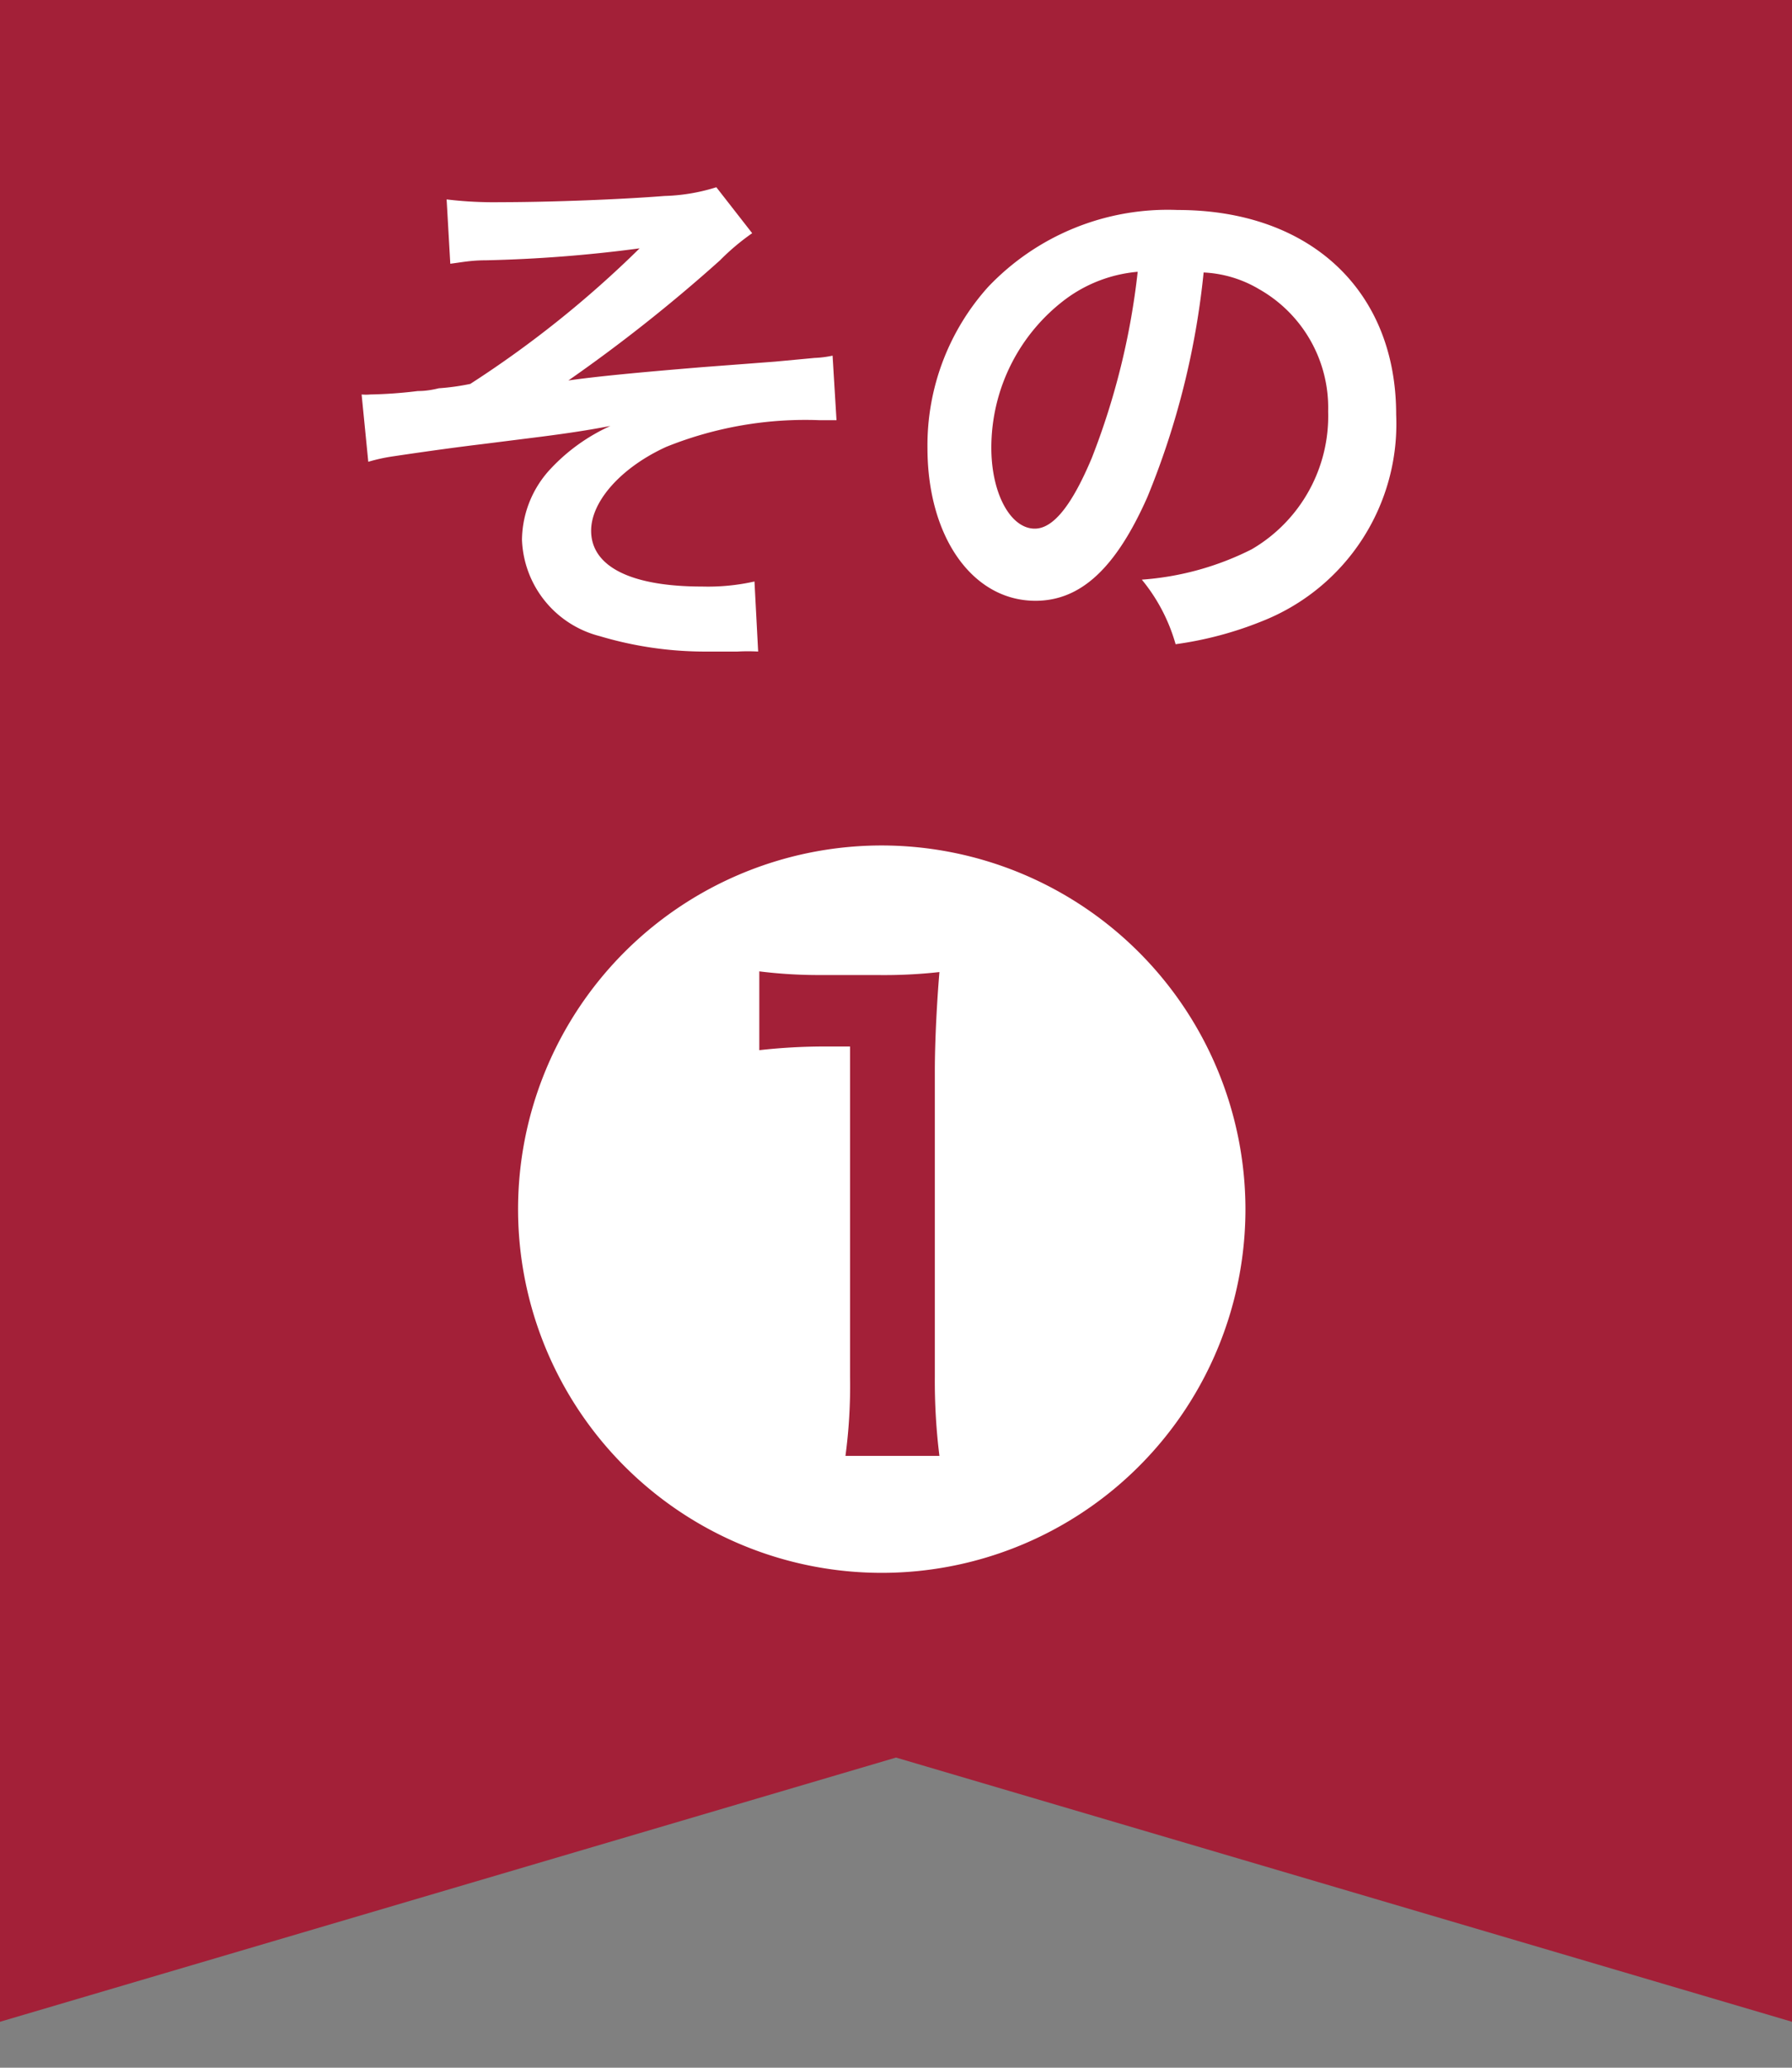
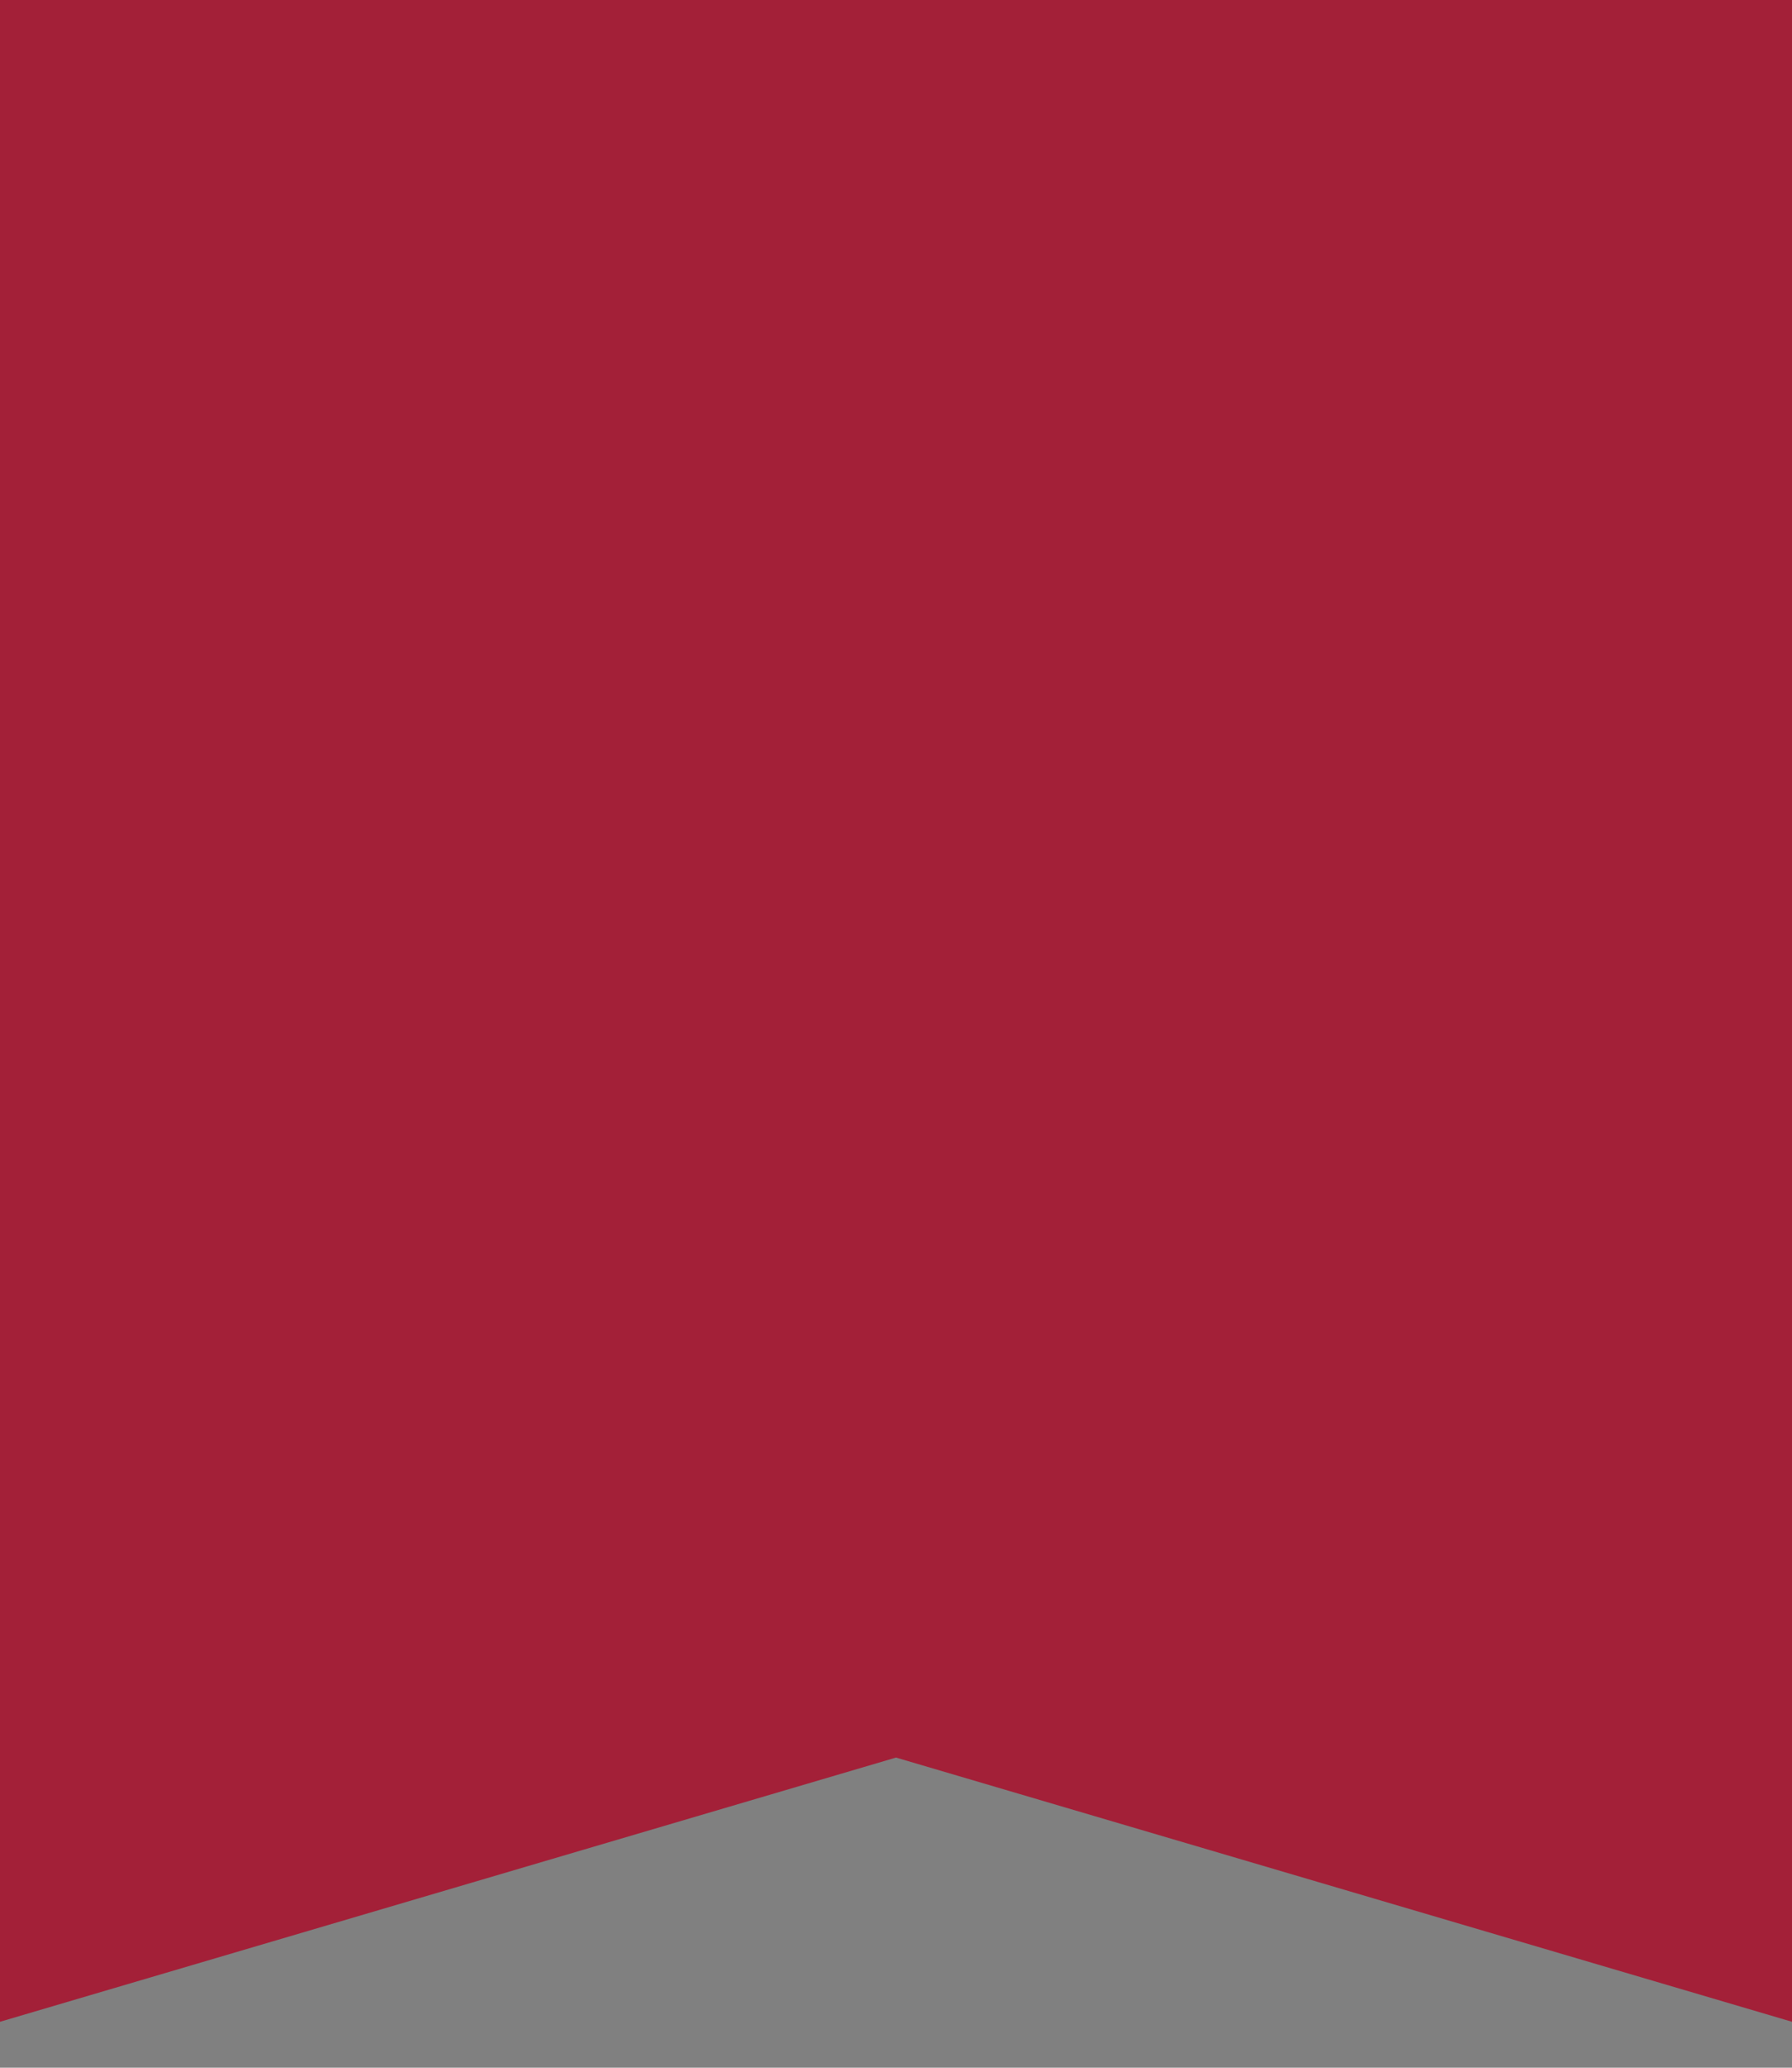
<svg xmlns="http://www.w3.org/2000/svg" id="レイヤー_1" data-name="レイヤー 1" width="78" height="90">
  <rect width="100%" height="100%" fill="#808080" stroke="none" />
  <defs>
    <style>.cls-2{fill:#fff}</style>
  </defs>
  <path fill="#a32038" d="M78 88L39 76.5 0 88V0h78v88z" />
-   <path class="cls-2" d="M19.44 8.68a17.13 17.13 0 002.35.12c2.16 0 5.26-.12 7.13-.27a8.25 8.25 0 002.26-.38l1.56 2a10.07 10.07 0 00-1.4 1.18 68.77 68.77 0 01-6.6 5.23c1.2-.17 2.93-.34 5.84-.58l3.16-.24 1.71-.16a4.6 4.6 0 00.79-.1l.17 2.81h-.72A16.21 16.21 0 0029 19.45c-1.95.89-3.27 2.36-3.27 3.65 0 1.56 1.73 2.43 4.83 2.43a9.23 9.23 0 002.28-.22l.16 3.05a8.24 8.24 0 00-.89 0h-1.54a16 16 0 01-4.46-.67 4.5 4.5 0 01-3.39-4.2A4.59 4.59 0 0124 20.37a8.14 8.14 0 012.57-1.83c-1 .19-1.8.31-2.95.46l-2.62.33c-1 .12-2.26.29-3.87.53a7.66 7.66 0 00-1.1.24l-.29-2.93a2.11 2.11 0 00.38 0 19.77 19.77 0 002.07-.15c.12 0 .43 0 .91-.12a10 10 0 001.37-.19 46.07 46.07 0 007.37-5.9 60.63 60.63 0 01-6.7.52c-.62 0-1 .08-1.54.15zM49.94 21.64c-1.37 3.09-2.9 4.51-4.87 4.51-2.74 0-4.7-2.78-4.7-6.65a10.31 10.31 0 012.63-7 10.78 10.78 0 018.26-3.36c5.76 0 9.51 3.5 9.51 8.9a9.23 9.23 0 01-5.84 9 15.68 15.68 0 01-3.76 1 7.71 7.71 0 00-1.47-2.81 12.59 12.59 0 004.78-1.32 6.71 6.71 0 003.33-6 5.93 5.93 0 00-3-5.32 5.19 5.19 0 00-2.42-.73 34.87 34.87 0 01-2.45 9.78zM46.41 13a8.08 8.08 0 00-3.26 6.49c0 2 .84 3.52 1.89 3.52.8 0 1.61-1 2.48-3.07a31.8 31.8 0 002-8.11A6.15 6.15 0 0046.41 13zM54.21 52.57A15.83 15.83 0 1138.36 36.8a15.85 15.85 0 0115.85 15.77zm-21.16-6.86a25.62 25.62 0 012.74-.16H37v14.39a23 23 0 01-.2 3.43h4.09a26.42 26.42 0 01-.2-3.43V46.63c0-1.38.1-3.13.2-4.32a21.89 21.89 0 01-2.7.13h-2.5a20.94 20.94 0 01-2.64-.16z" />
</svg>